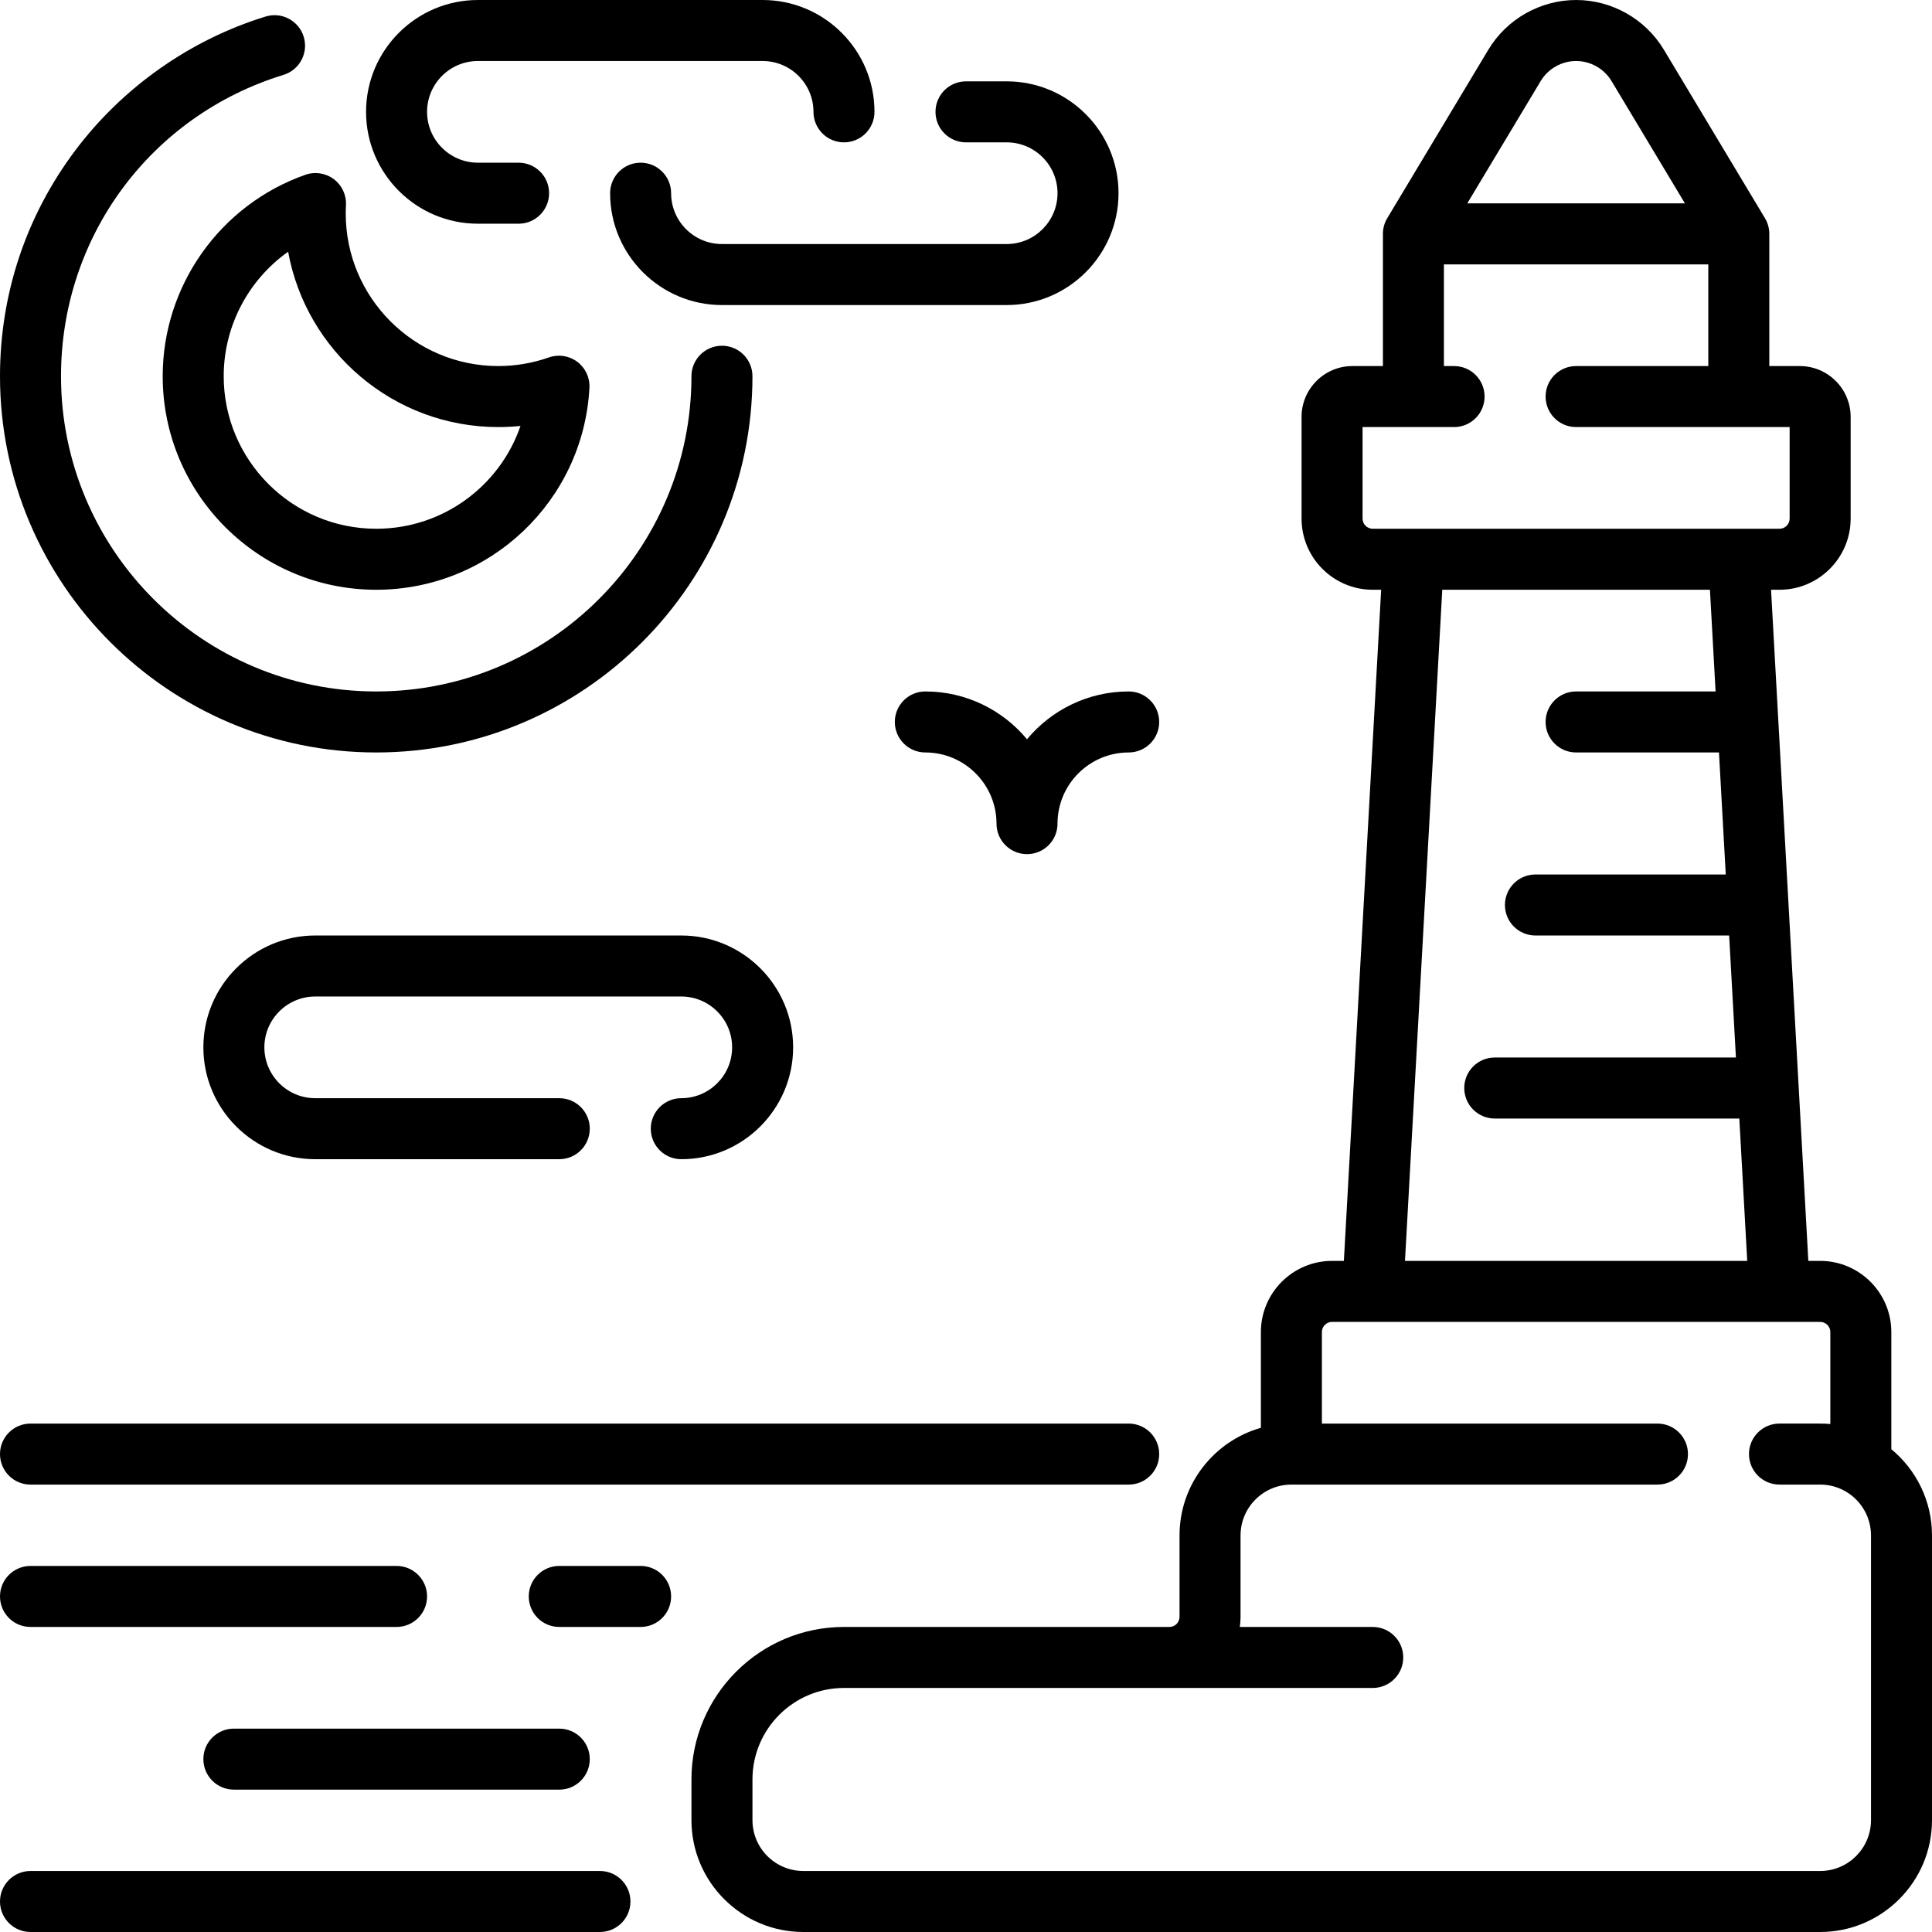
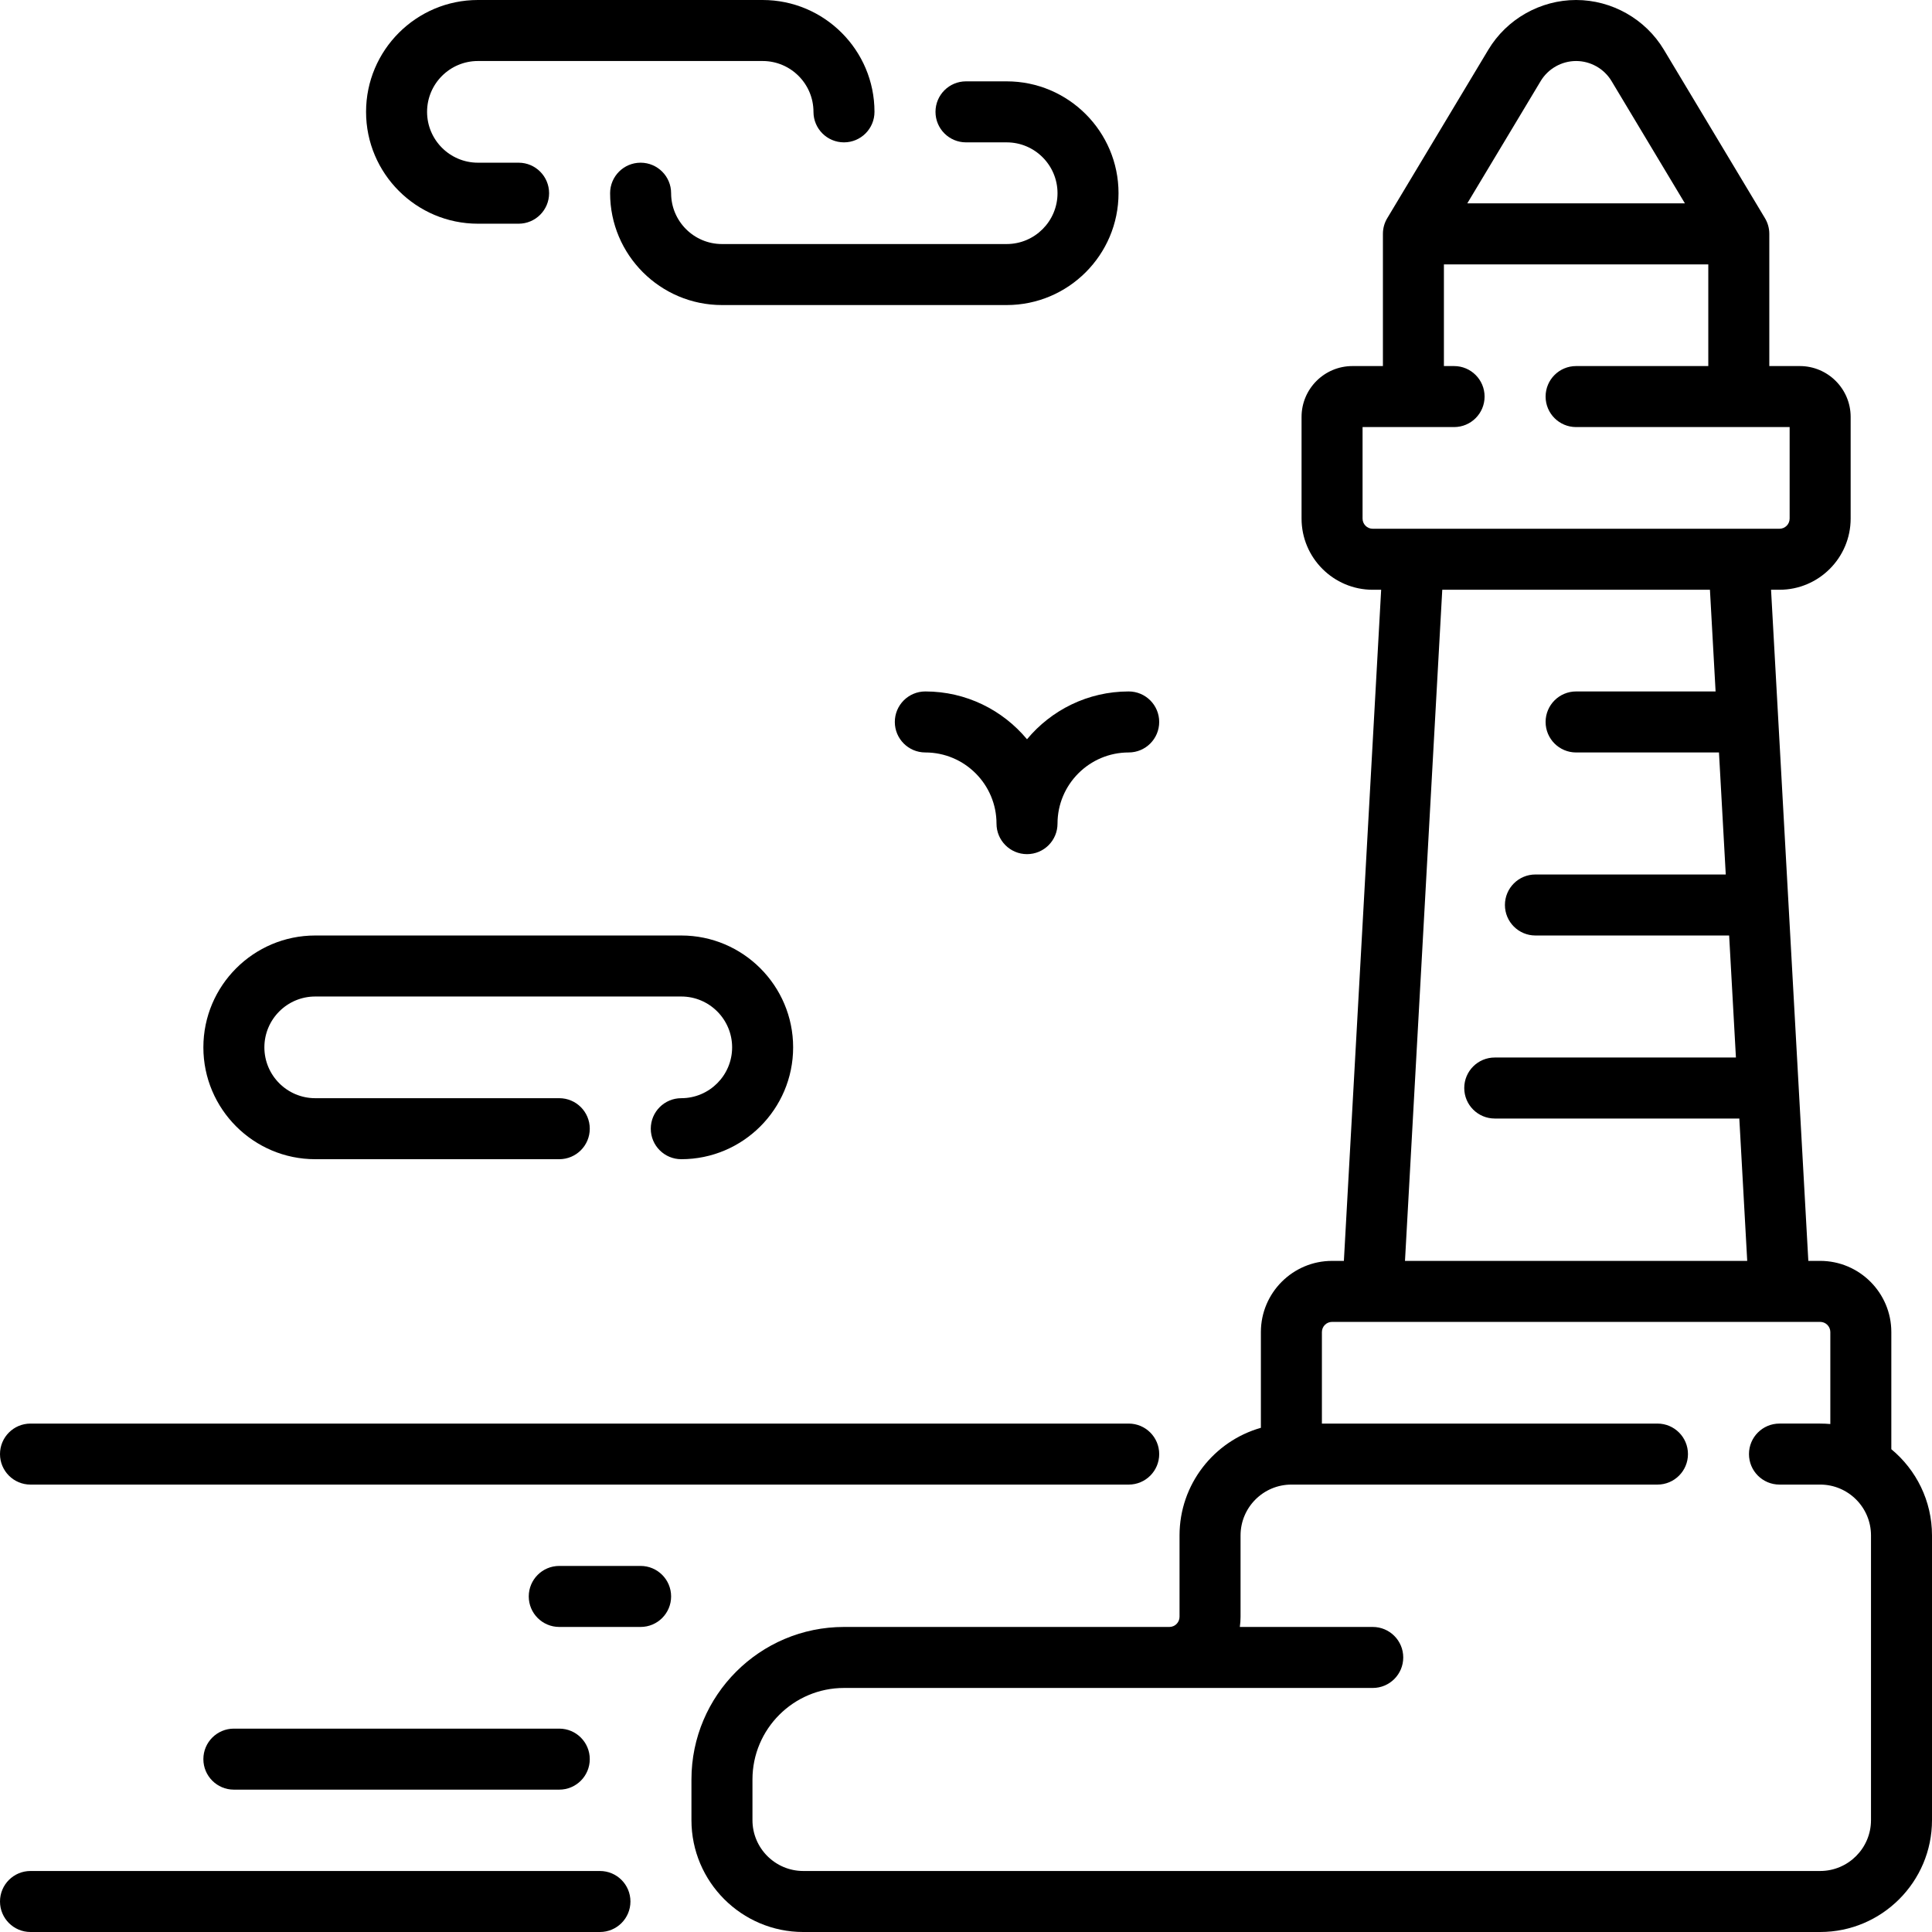
<svg xmlns="http://www.w3.org/2000/svg" version="1.1" id="Layer_1" x="0px" y="0px" viewBox="0 0 512 512" style="enable-background:new 0 0 512 512;" xml:space="preserve">
  <g>
    <g>
      <g>
        <path d="M180.547,291.032c-4.466,0-8.084,3.619-8.084,8.084c0,4.466,3.618,8.084,8.084,8.084     c16.344,0,29.642-13.298,29.642-29.642s-13.298-29.642-29.642-29.642h-97.01c-16.344,0-29.642,13.298-29.642,29.642     S67.193,307.2,83.537,307.2h64.674c4.466,0,8.084-3.618,8.084-8.084c0-4.466-3.618-8.084-8.084-8.084H83.537     c-7.43,0-13.474-6.044-13.474-13.474s6.044-13.474,13.474-13.474h97.01c7.43,0,13.474,6.044,13.474,13.474     S187.977,291.032,180.547,291.032z" />
        <path d="M126.653,59.284h10.779c4.466,0,8.084-3.619,8.084-8.084s-3.618-8.084-8.084-8.084h-10.779     c-7.43,0-13.474-6.044-13.474-13.474c0-7.43,6.044-13.474,13.474-13.474h75.453c7.43,0,13.474,6.044,13.474,13.474     c0,4.466,3.618,8.084,8.084,8.084c4.466,0,8.084-3.618,8.084-8.084C231.747,13.298,218.449,0,202.105,0h-75.453     c-16.344,0-29.642,13.298-29.642,29.642S110.309,59.284,126.653,59.284z" />
        <path d="M501.221,384.056V353.01c0-10.401-8.463-18.863-18.863-18.863h-3.131l-9.88-177.853h2.232     c10.401,0,18.863-8.463,18.863-18.863v-26.947c0-7.43-6.044-13.474-13.474-13.474h-8.084V61.979c0-1.569-0.447-3.034-1.221-4.274     l-26.722-44.536C436.069,5.047,427.157,0,417.684,0S399.3,5.047,394.428,13.169l-26.722,44.535     c-0.774,1.241-1.221,2.706-1.221,4.275v35.032H358.4c-7.43,0-13.474,6.044-13.474,13.474v26.947     c0,10.401,8.463,18.863,18.863,18.863h2.232l-9.88,177.853h-3.131c-10.401,0-18.863,8.463-18.863,18.863v25.373     c-12.428,3.528-21.558,14.979-21.558,28.522v21.558c0,1.486-1.208,2.695-2.695,2.695h-86.232     c-22.289,0-40.421,18.132-40.421,40.421v10.779c0,16.344,13.298,29.642,29.642,29.642h269.474     C498.702,512,512,498.702,512,482.358v-75.453C512,397.721,507.801,389.498,501.221,384.056z M408.292,21.487     c1.967-3.28,5.566-5.318,9.392-5.318s7.425,2.038,9.393,5.318l19.445,32.408h-57.676L408.292,21.487z M363.789,140.126     c-1.486,0-2.695-1.208-2.695-2.695v-24.253h24.253c4.466,0,8.084-3.618,8.084-8.084c0-4.466-3.618-8.084-8.084-8.084h-2.695     V70.063h70.063v26.947h-35.031c-4.466,0-8.084,3.618-8.084,8.084c0,4.466,3.618,8.084,8.084,8.084h56.588v24.253     c0,1.486-1.208,2.695-2.695,2.695h-10.712c-0.041,0-0.082,0-0.121,0h-86.124c-0.04-0.001-0.08-0.001-0.121,0H363.789z      M417.684,199.411h37.863l1.797,32.337h-50.439c-4.466,0-8.084,3.618-8.084,8.084c0,4.466,3.618,8.084,8.084,8.084h51.337     l1.797,32.337h-63.913c-4.466,0-8.084,3.618-8.084,8.084c0,4.466,3.618,8.084,8.084,8.084H460.8c0.045,0,0.092,0,0.137-0.001     l2.095,37.727h-90.697l9.88-177.853h70.937l1.497,26.947h-36.965c-4.466,0-8.084,3.618-8.084,8.084     C409.6,195.792,413.219,199.411,417.684,199.411z M495.832,482.358c0,7.43-6.044,13.474-13.474,13.474H212.884     c-7.43,0-13.474-6.044-13.474-13.474v-10.779c0-13.372,10.88-24.253,24.253-24.253h140.126c4.466,0,8.084-3.618,8.084-8.084     c0-4.466-3.618-8.084-8.084-8.084h-35.222c0.126-0.88,0.192-1.78,0.192-2.695v-21.558c0-7.43,6.044-13.474,13.474-13.474h97.011     c4.466,0,8.084-3.618,8.084-8.084c0-4.466-3.619-8.084-8.084-8.084h-88.926V353.01c0-1.486,1.208-2.695,2.695-2.695h10.725     c0.038-0.001,0.079-0.001,0.121,0h107.655c0.042,0,0.083,0,0.121,0h10.725c1.486,0,2.695,1.208,2.695,2.695v24.373     c-0.887-0.08-1.787-0.121-2.695-0.121h-10.779c-4.466,0-8.084,3.618-8.084,8.084c0,4.466,3.618,8.084,8.084,8.084h10.779     c7.43,0,13.474,6.044,13.474,13.474V482.358z" />
-         <path d="M43.116,99.705c0,31.203,25.387,56.589,56.589,56.589c30.072,0,54.892-23.506,56.502-53.512     c0.144-2.695-1.065-5.284-3.224-6.903c-2.16-1.618-4.983-2.051-7.53-1.157c-4.316,1.518-8.827,2.287-13.411,2.287     c-22.289,0-40.421-18.132-40.421-40.421c0-0.74,0.023-1.477,0.063-2.208c0.146-2.696-1.063-5.286-3.223-6.905     c-2.161-1.618-4.983-2.053-7.532-1.158C58.312,54.275,43.116,75.73,43.116,99.705z M76.359,66.711     c4.783,26.392,27.933,46.468,55.683,46.468c1.976,0,3.942-0.102,5.895-0.306c-5.469,15.926-20.585,27.253-38.232,27.253     c-22.289,0-40.421-18.132-40.421-40.421C59.284,86.389,65.845,74.163,76.359,66.711z" />
        <path d="M272.168,195.913c-6.431-7.736-16.124-12.671-26.947-12.671c-4.466,0-8.084,3.618-8.084,8.084     c0,4.466,3.618,8.084,8.084,8.084c10.401,0,18.863,8.463,18.863,18.863c0,4.466,3.618,8.084,8.084,8.084     c4.466,0,8.084-3.618,8.084-8.084c0-10.401,8.463-18.863,18.863-18.863c4.466,0,8.084-3.618,8.084-8.084     c0-4.466-3.618-8.084-8.084-8.084C288.293,183.242,278.599,188.177,272.168,195.913z" />
        <path d="M256,37.726h10.779c7.43,0,13.474,6.044,13.474,13.474s-6.044,13.474-13.474,13.474h-75.453     c-7.43,0-13.474-6.044-13.474-13.474c0-4.466-3.619-8.084-8.084-8.084s-8.084,3.619-8.084,8.084     c0,16.344,13.298,29.642,29.642,29.642h75.453c16.344,0,29.642-13.298,29.642-29.642s-13.298-29.642-29.642-29.642H256     c-4.466,0-8.084,3.618-8.084,8.084C247.916,34.108,251.534,37.726,256,37.726z" />
-         <path d="M99.705,199.411c54.978,0,99.705-44.727,99.705-99.705c0-4.466-3.618-8.084-8.084-8.084     c-4.466,0-8.084,3.618-8.084,8.084c0,46.062-37.475,83.537-83.537,83.537c-46.062,0-83.537-37.475-83.537-83.537     c0-36.934,23.695-69.029,58.964-79.867c4.267-1.312,6.665-5.834,5.353-10.102c-1.312-4.267-5.829-6.667-10.102-5.353     c-19.955,6.132-37.88,18.75-50.471,35.529C6.886,57.271,0,77.947,0,99.705C0,154.683,44.727,199.411,99.705,199.411z" />
        <path d="M158.989,495.832H8.084c-4.466,0-8.084,3.619-8.084,8.084C0,508.382,3.619,512,8.084,512h150.905     c4.466,0,8.084-3.618,8.084-8.084C167.074,499.45,163.455,495.832,158.989,495.832z" />
        <path d="M169.768,414.989H148.21c-4.466,0-8.084,3.619-8.084,8.084c0,4.466,3.618,8.084,8.084,8.084h21.558     c4.466,0,8.084-3.618,8.084-8.084C177.853,418.608,174.234,414.989,169.768,414.989z" />
        <path d="M53.895,466.189c0,4.466,3.618,8.084,8.084,8.084h86.232c4.466,0,8.084-3.618,8.084-8.084     c0-4.466-3.618-8.084-8.084-8.084H61.979C57.513,458.105,53.895,461.724,53.895,466.189z" />
        <path d="M8.084,393.432h291.032c4.466,0,8.084-3.618,8.084-8.084c0-4.466-3.618-8.084-8.084-8.084H8.084     c-4.466,0-8.084,3.618-8.084,8.084C0,389.813,3.619,393.432,8.084,393.432z" />
-         <path d="M8.084,431.158h97.01c4.466,0,8.084-3.618,8.084-8.084c0-4.466-3.618-8.084-8.084-8.084H8.084     c-4.466,0-8.084,3.619-8.084,8.084C0,427.539,3.619,431.158,8.084,431.158z" />
      </g>
    </g>
  </g>
  <g>
</g>
  <g>
</g>
  <g>
</g>
  <g>
</g>
  <g>
</g>
  <g>
</g>
  <g>
</g>
  <g>
</g>
  <g>
</g>
  <g>
</g>
  <g>
</g>
  <g>
</g>
  <g>
</g>
  <g>
</g>
  <g>
</g>
</svg>